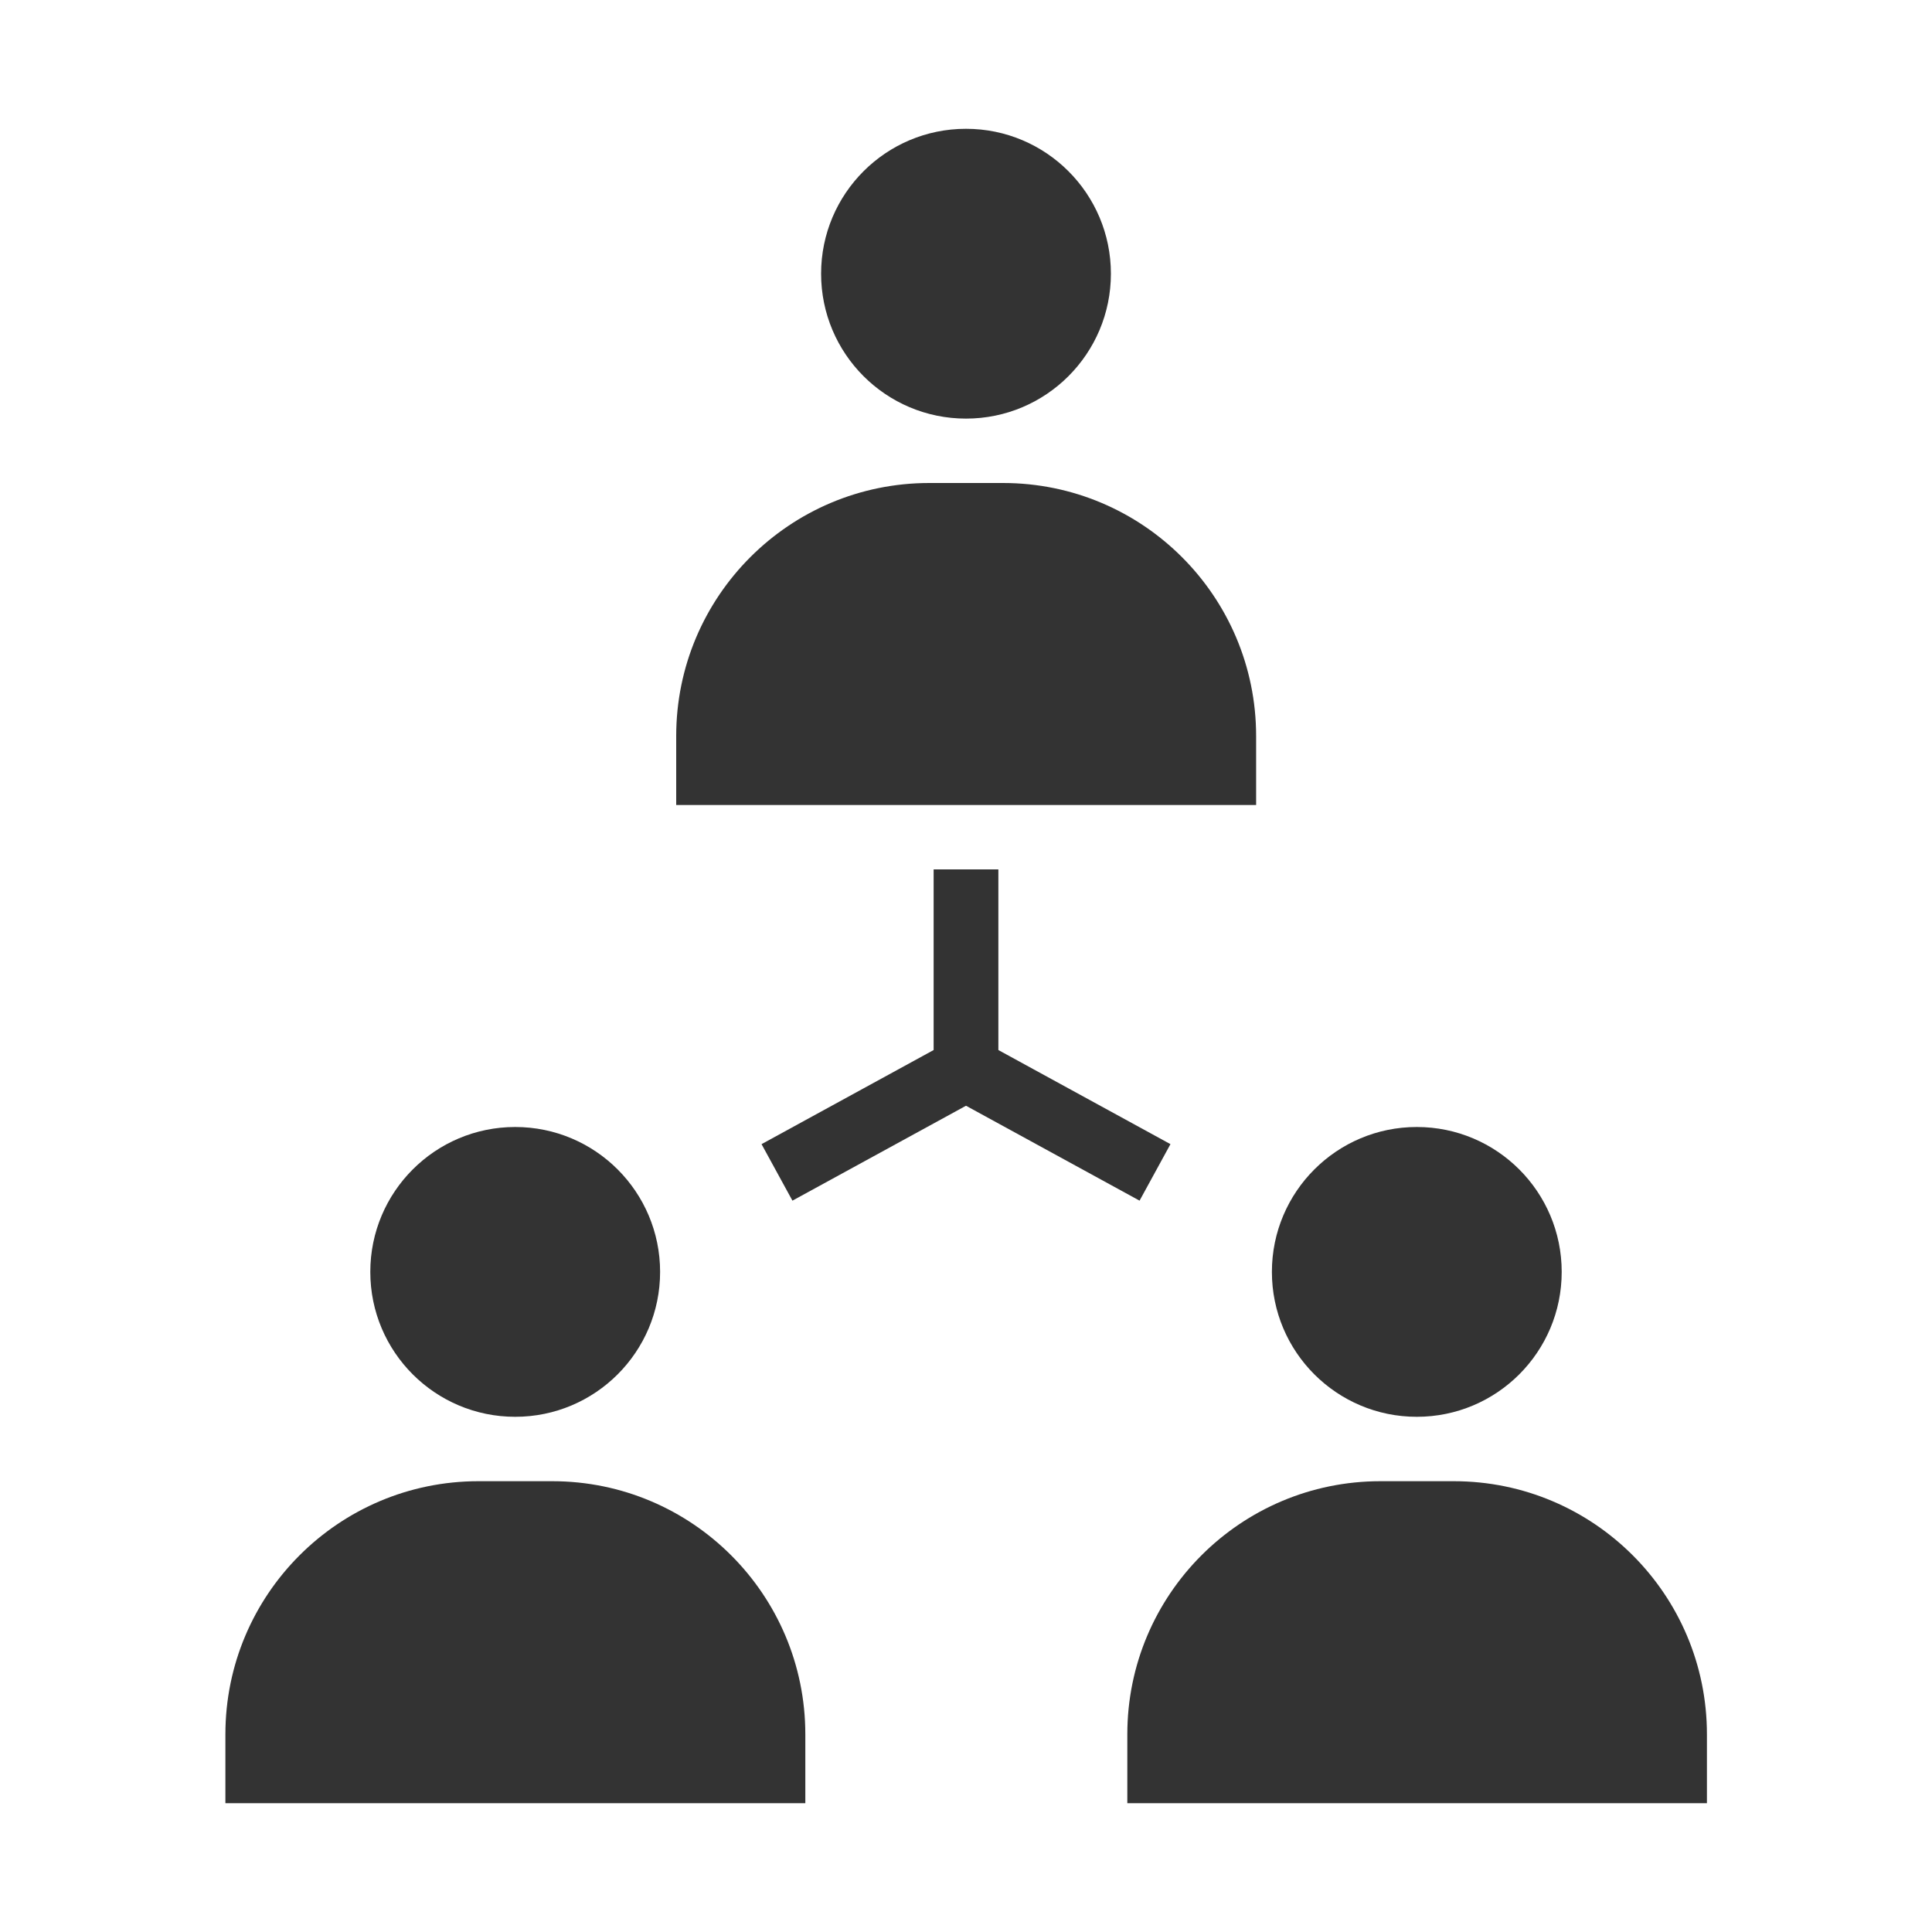
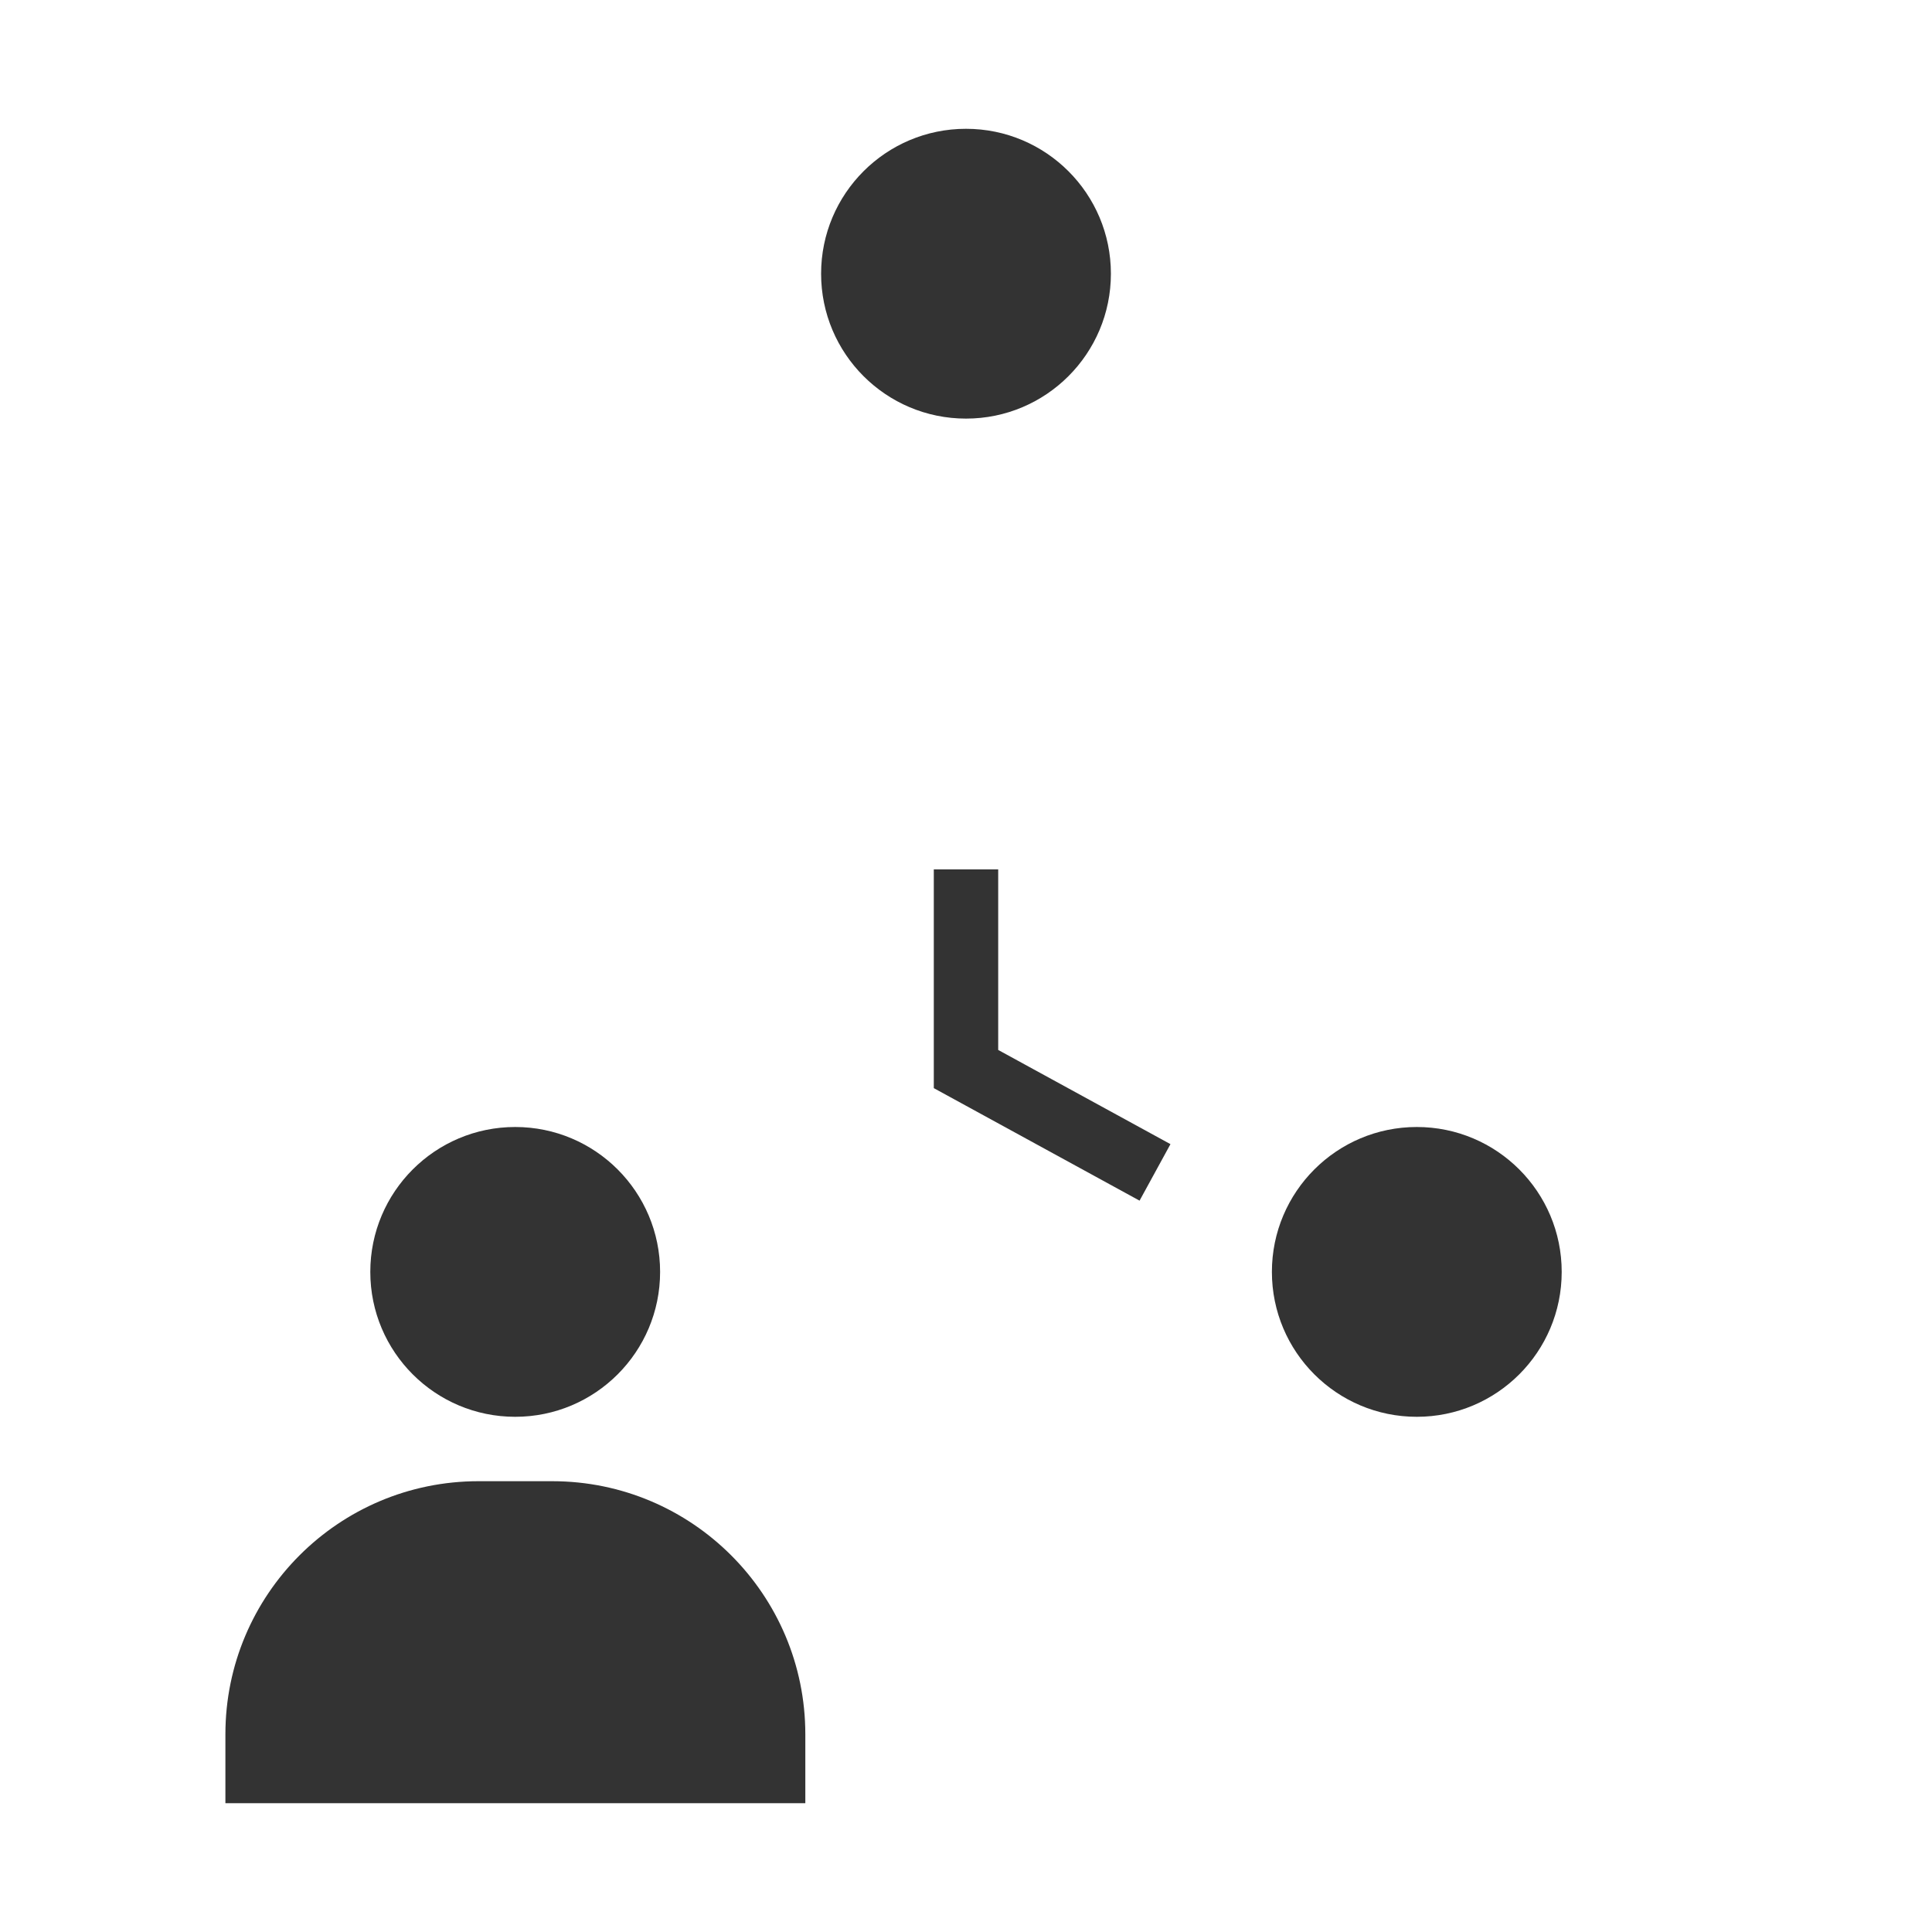
<svg xmlns="http://www.w3.org/2000/svg" id="a" data-name="レイヤー 1" width="60" height="60" viewBox="0 0 60 60">
  <circle cx="30" cy="8.5" r="4.5" style="fill: #333;" />
-   <path d="M28.86,15h2.29c4.34,0,7.86,3.52,7.86,7.86v2.14H21v-2.14c0-4.34,3.52-7.86,7.86-7.86Z" style="fill: #333;" />
  <circle cx="16" cy="39.5" r="4.5" style="fill: #333;" />
  <path d="M14.86,46h2.29c4.34,0,7.86,3.52,7.86,7.86v2.14H7v-2.14c0-4.34,3.52-7.86,7.86-7.86Z" style="fill: #333;" />
  <circle cx="44" cy="39.5" r="4.5" style="fill: #333;" />
-   <path d="M42.86,46h2.29c4.34,0,7.86,3.52,7.86,7.86v2.14h-18v-2.14c0-4.34,3.52-7.86,7.86-7.86Z" style="fill: #333;" />
  <g>
-     <polyline points="30 27 30 33.2 24.13 36.41" style="fill: none; stroke: #333; stroke-miterlimit: 10; stroke-width: 2px;" />
    <polyline points="30 27 30 33.2 35.87 36.41" style="fill: none; stroke: #333; stroke-miterlimit: 10; stroke-width: 2px;" />
  </g>
</svg>